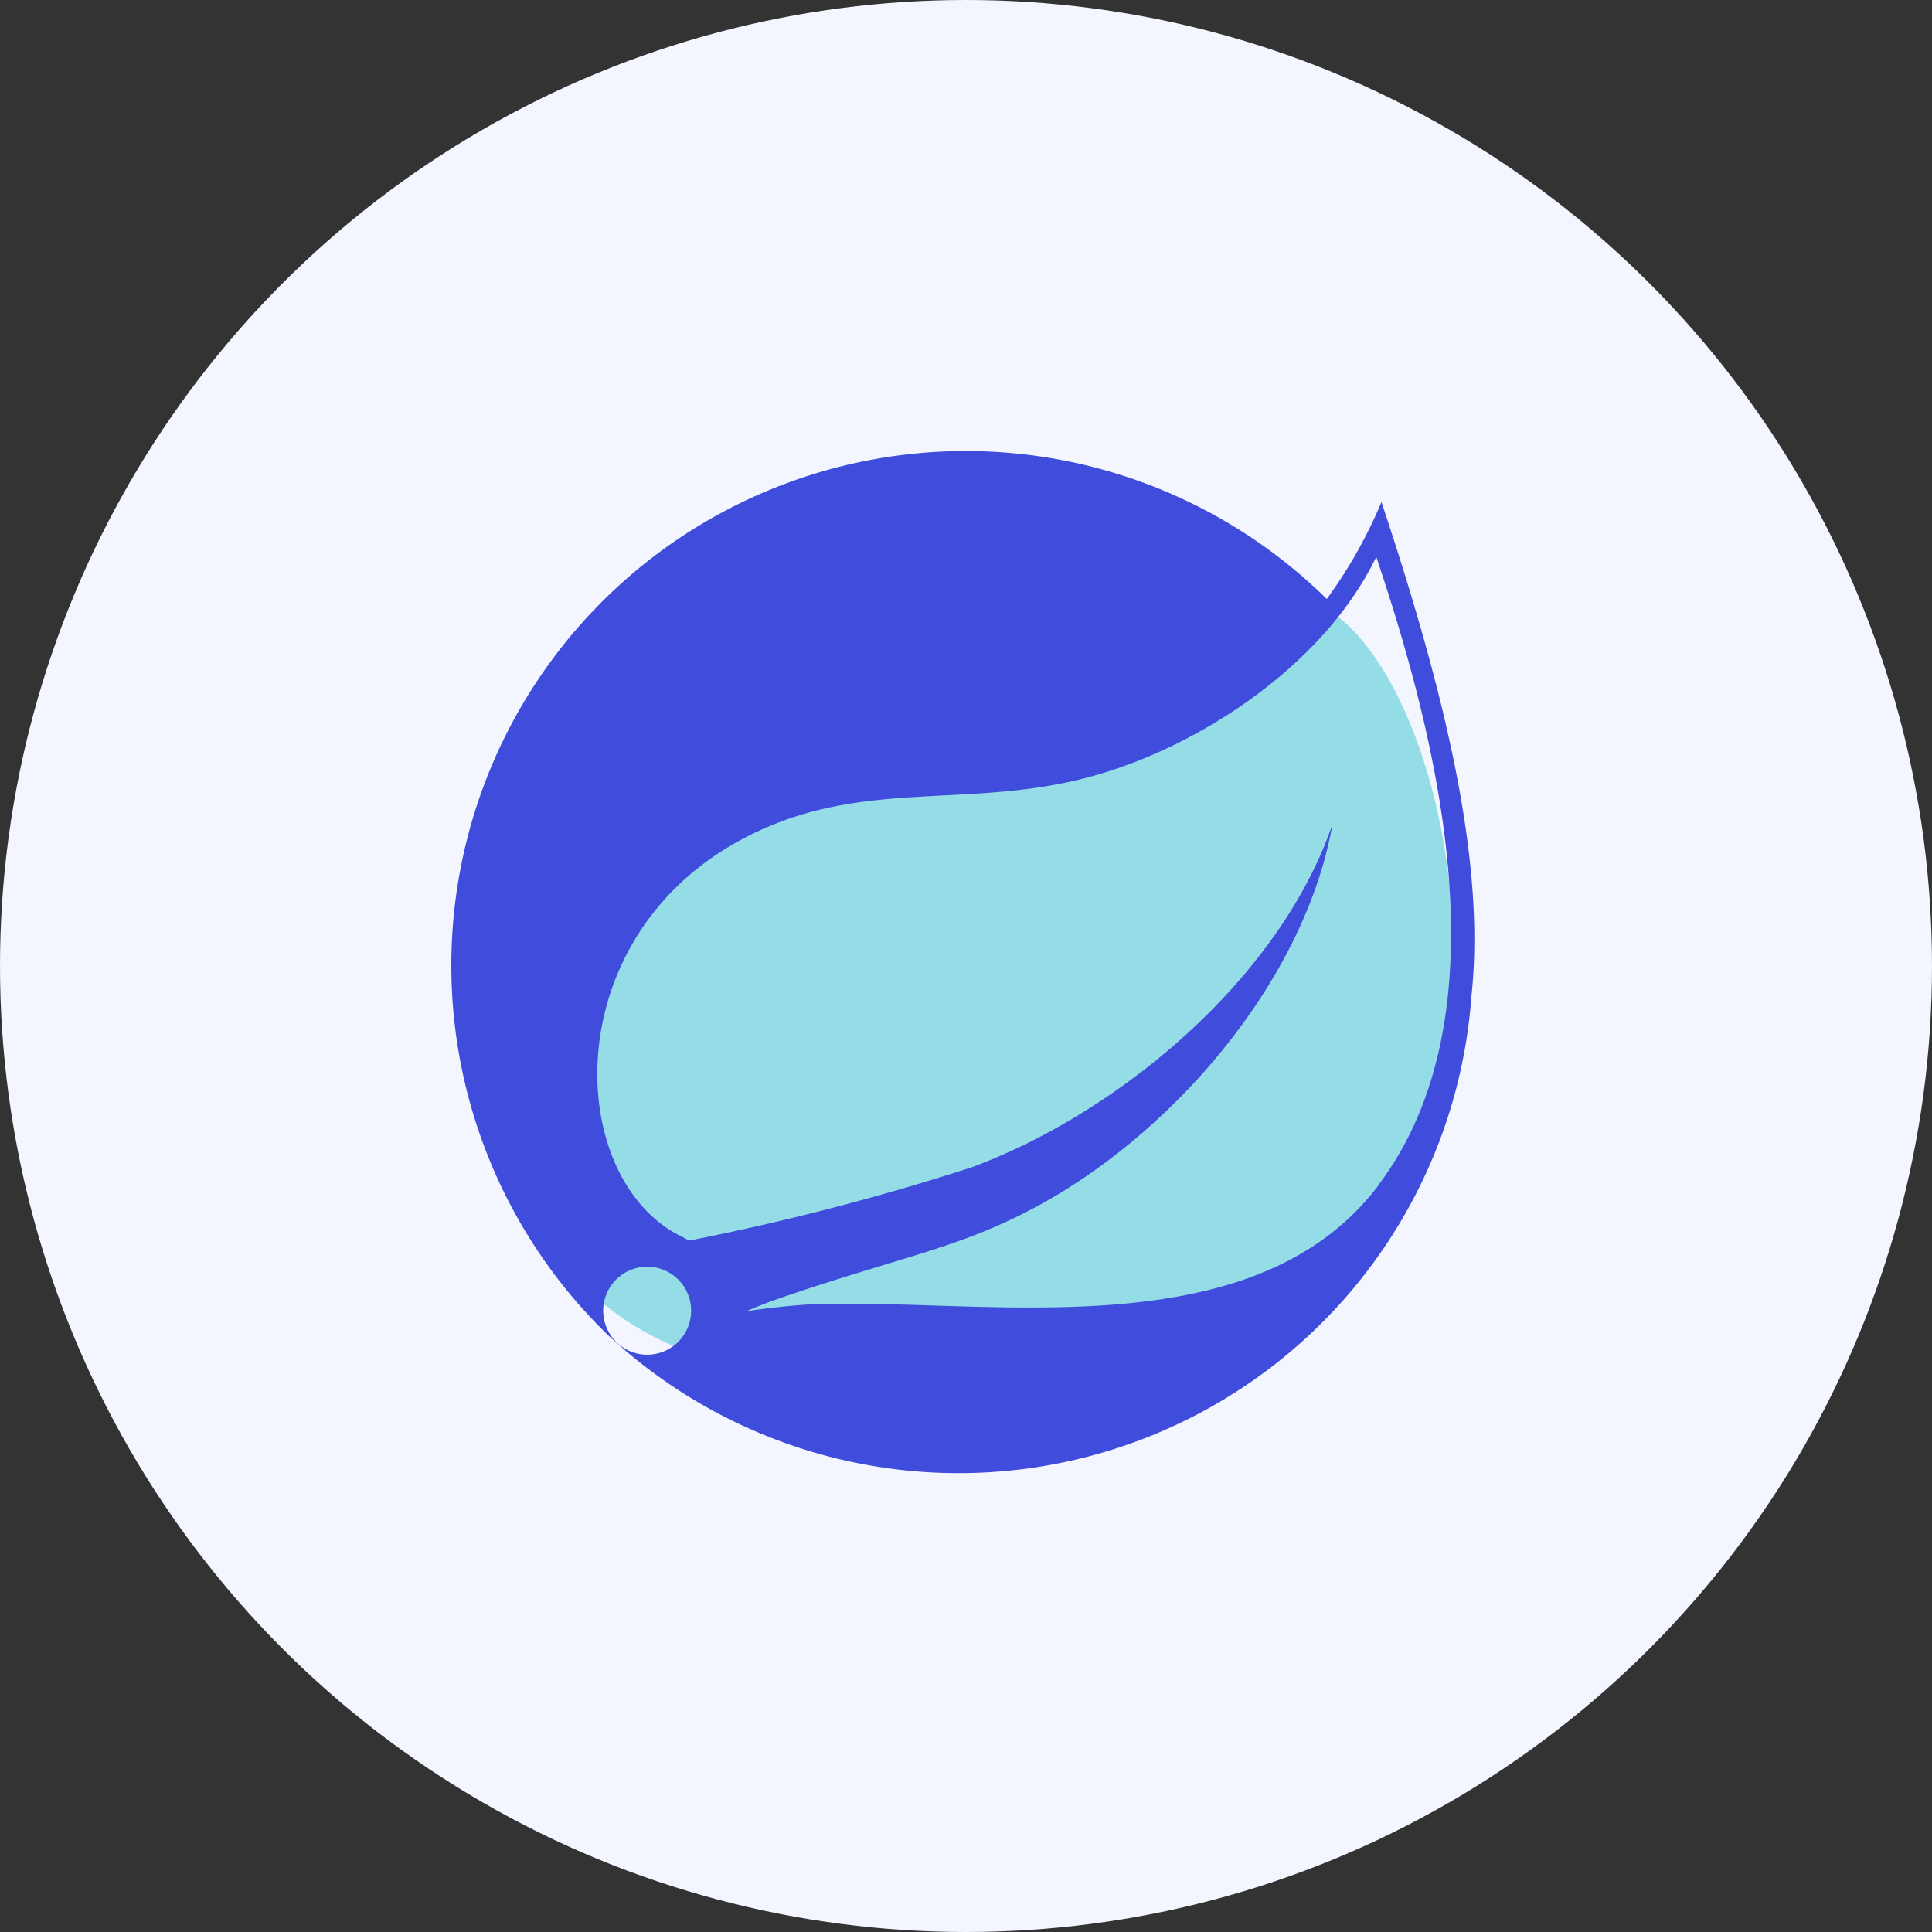
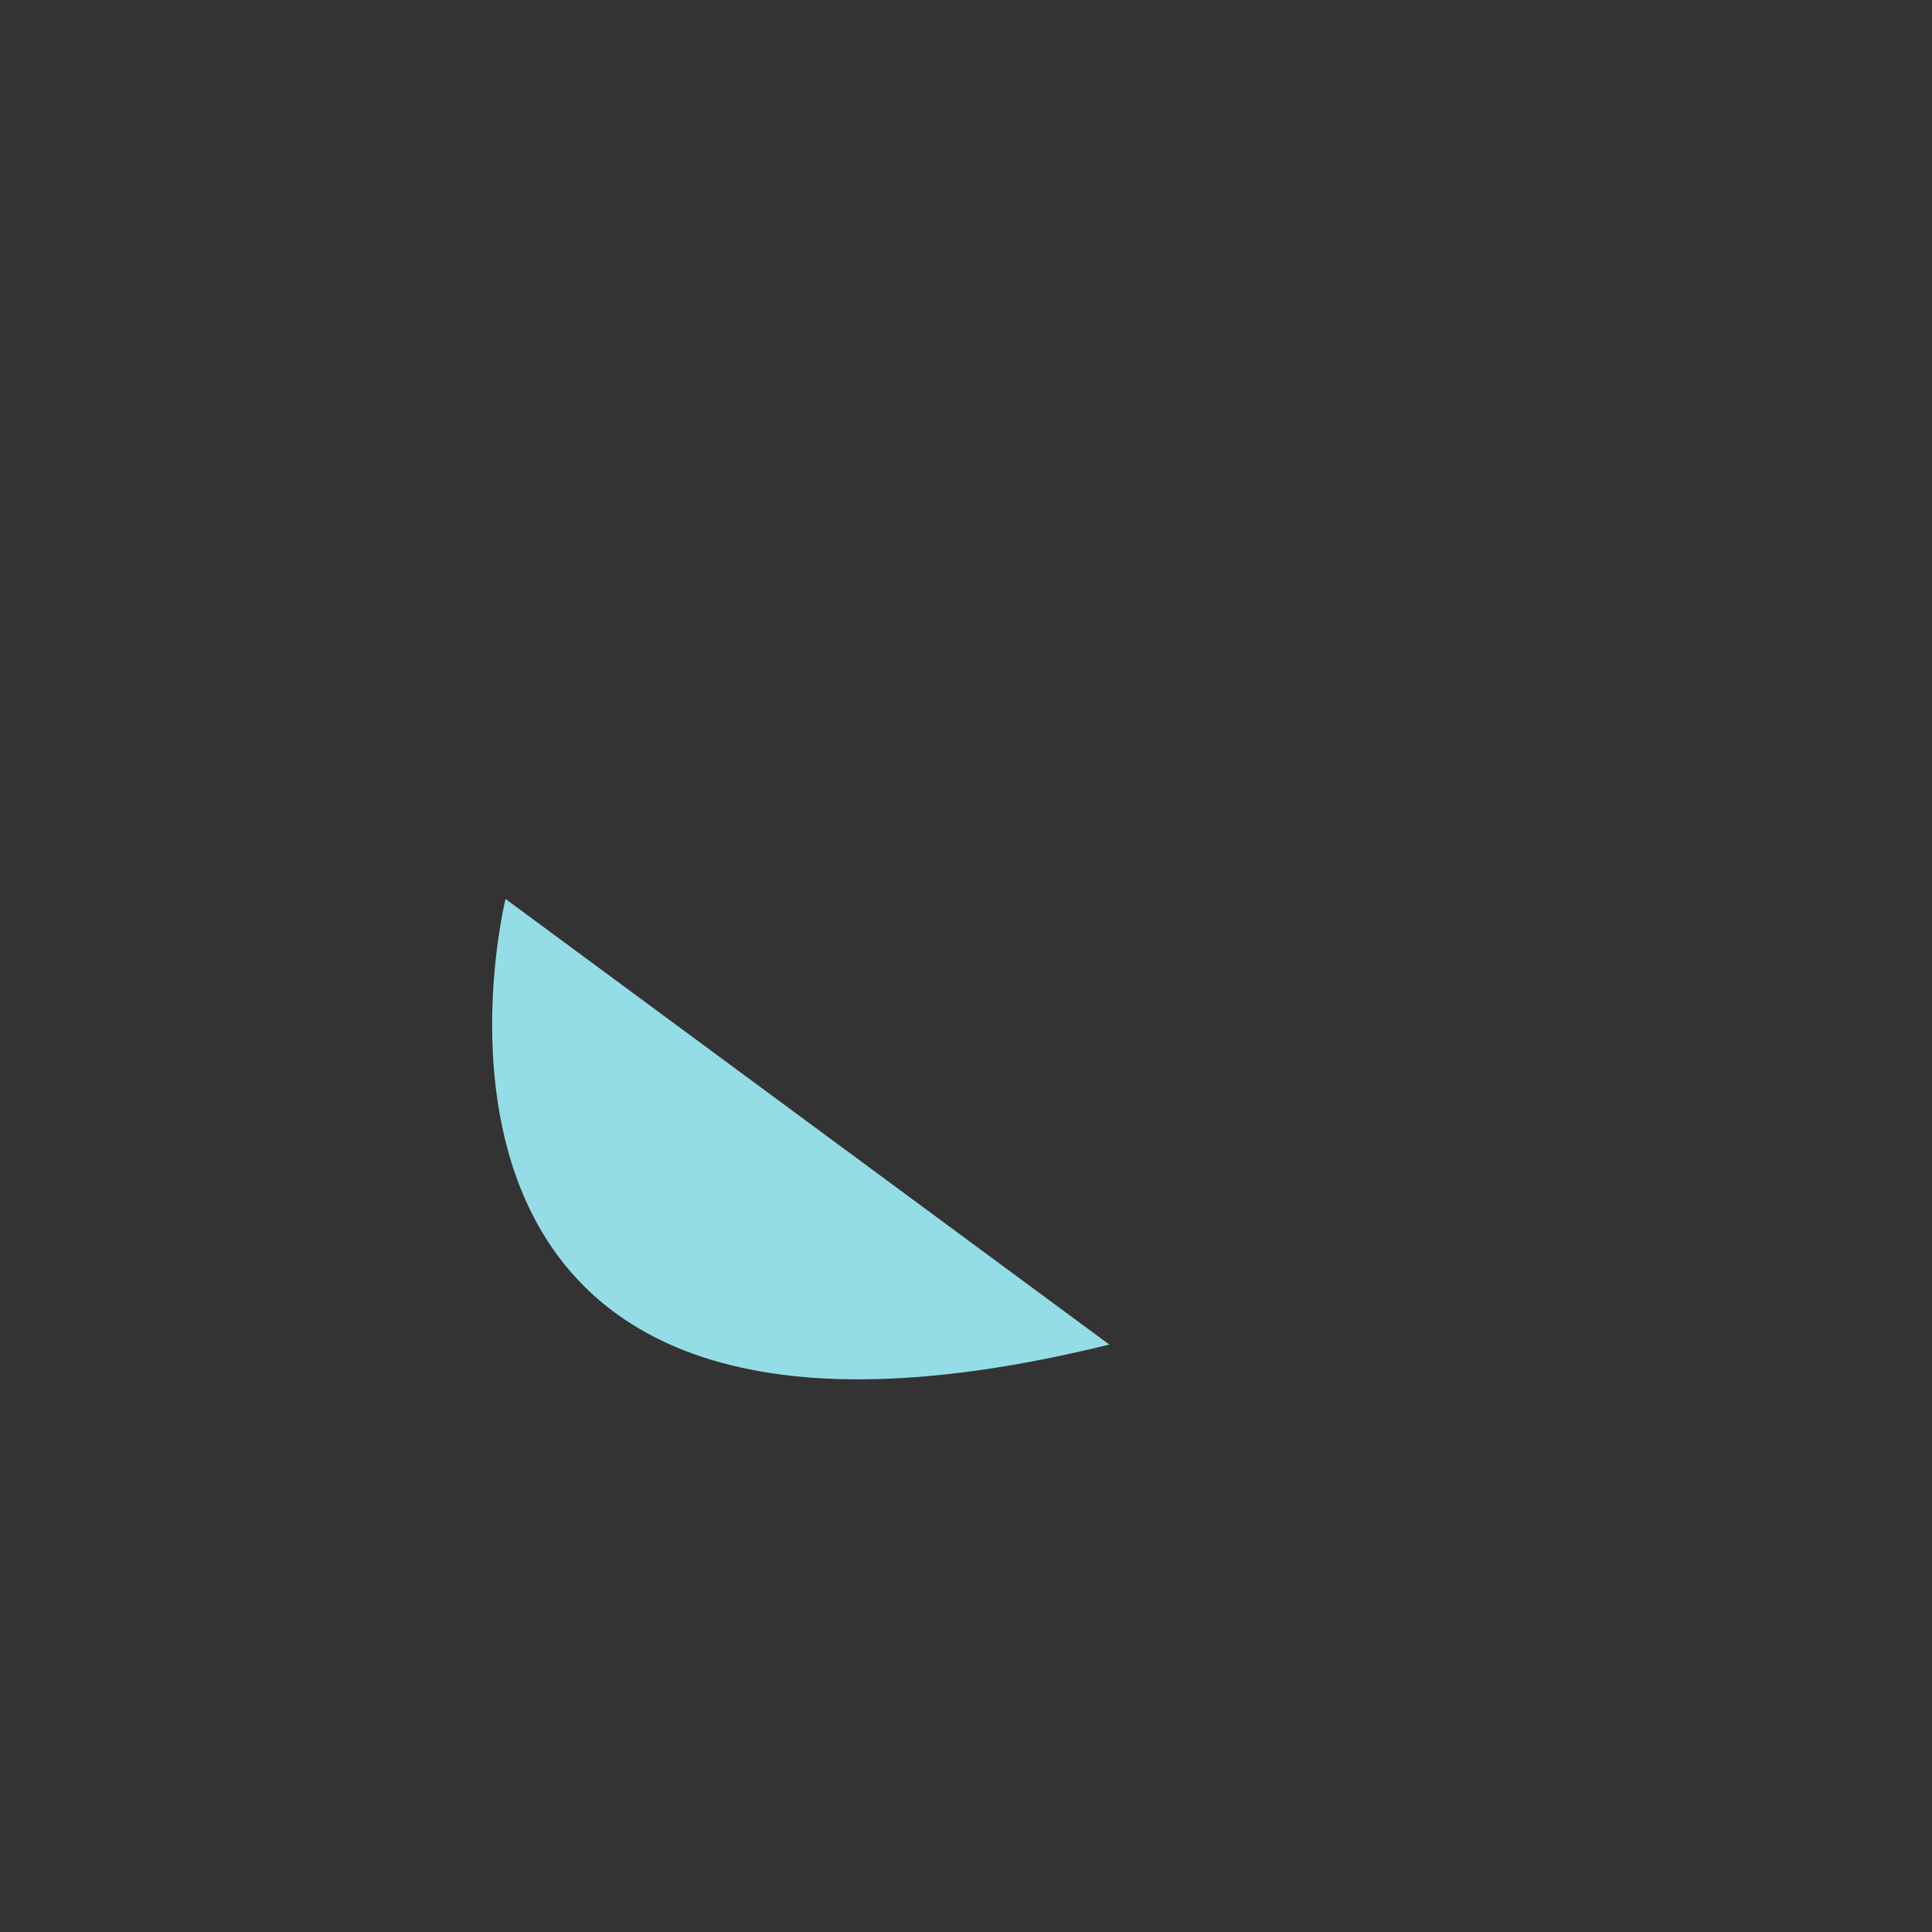
<svg xmlns="http://www.w3.org/2000/svg" width="56" height="56" viewBox="0 0 56 56">
  <rect x="0" y="0" width="56" height="56" fill="#333333" stroke="none" />
  <g id="Group_12522" data-name="Group 12522" transform="translate(-720 -1432)">
    <g id="Group_12378" data-name="Group 12378" transform="translate(0 -2)">
      <g id="Group_12377" data-name="Group 12377" transform="translate(406 267)">
        <g id="Group_10636" data-name="Group 10636" transform="translate(-764.215 -357.215)">
-           <circle id="Ellipse_86" data-name="Ellipse 86" cx="28" cy="28" r="28" transform="translate(1078.215 1524.215)" fill="#f3f6ff" />
-         </g>
+           </g>
      </g>
      <g id="Group_14789" data-name="Group 14789" transform="translate(-298.959 -2411)">
-         <path id="Path_67992" data-name="Path 67992" d="M17.228,20.628C30.38,21.154,29.385,3.525,25.248,0L.682,6.526S-5.139,24.511,17.228,20.628Z" transform="matrix(0.998, -0.07, 0.07, 0.998, 1032.475, 3864.592)" fill="#95dde6" />
+         <path id="Path_67992" data-name="Path 67992" d="M17.228,20.628L.682,6.526S-5.139,24.511,17.228,20.628Z" transform="matrix(0.998, -0.07, 0.07, 0.998, 1032.475, 3864.592)" fill="#95dde6" />
        <g id="springio-ar21" transform="translate(1031.959 3858)">
-           <path id="Path_67991" data-name="Path 67991" d="M32.2,12.867a13.705,13.705,0,0,1-1.588,2.817A14.911,14.911,0,1,0,9.786,37.029l.551.487a14.905,14.905,0,0,0,24.47-10.338c.405-3.8-.708-8.6-2.611-14.309ZM11.906,37.114a1.275,1.275,0,1,1-.189-1.791,1.277,1.277,0,0,1,.189,1.791ZM32.133,32.65C28.454,37.551,20.6,35.9,15.56,36.135c0,0-.893.052-1.792.2,0,0,.339-.145.773-.308,3.538-1.232,5.209-1.468,7.358-2.574,4.046-2.057,8.047-6.561,8.88-11.243-1.539,4.5-6.213,8.377-10.467,9.95a71.4,71.4,0,0,1-8.183,2.121l-.212-.114c-3.585-1.742-3.7-9.5,2.814-12.007,2.862-1.1,5.585-.5,8.667-1.232,3.291-.782,7.1-3.248,8.649-6.465,1.733,5.147,3.821,13.2.077,18.189Z" transform="translate(-5.155 -11.322)" fill="#404cdc" />
-         </g>
+           </g>
      </g>
    </g>
  </g>
</svg>